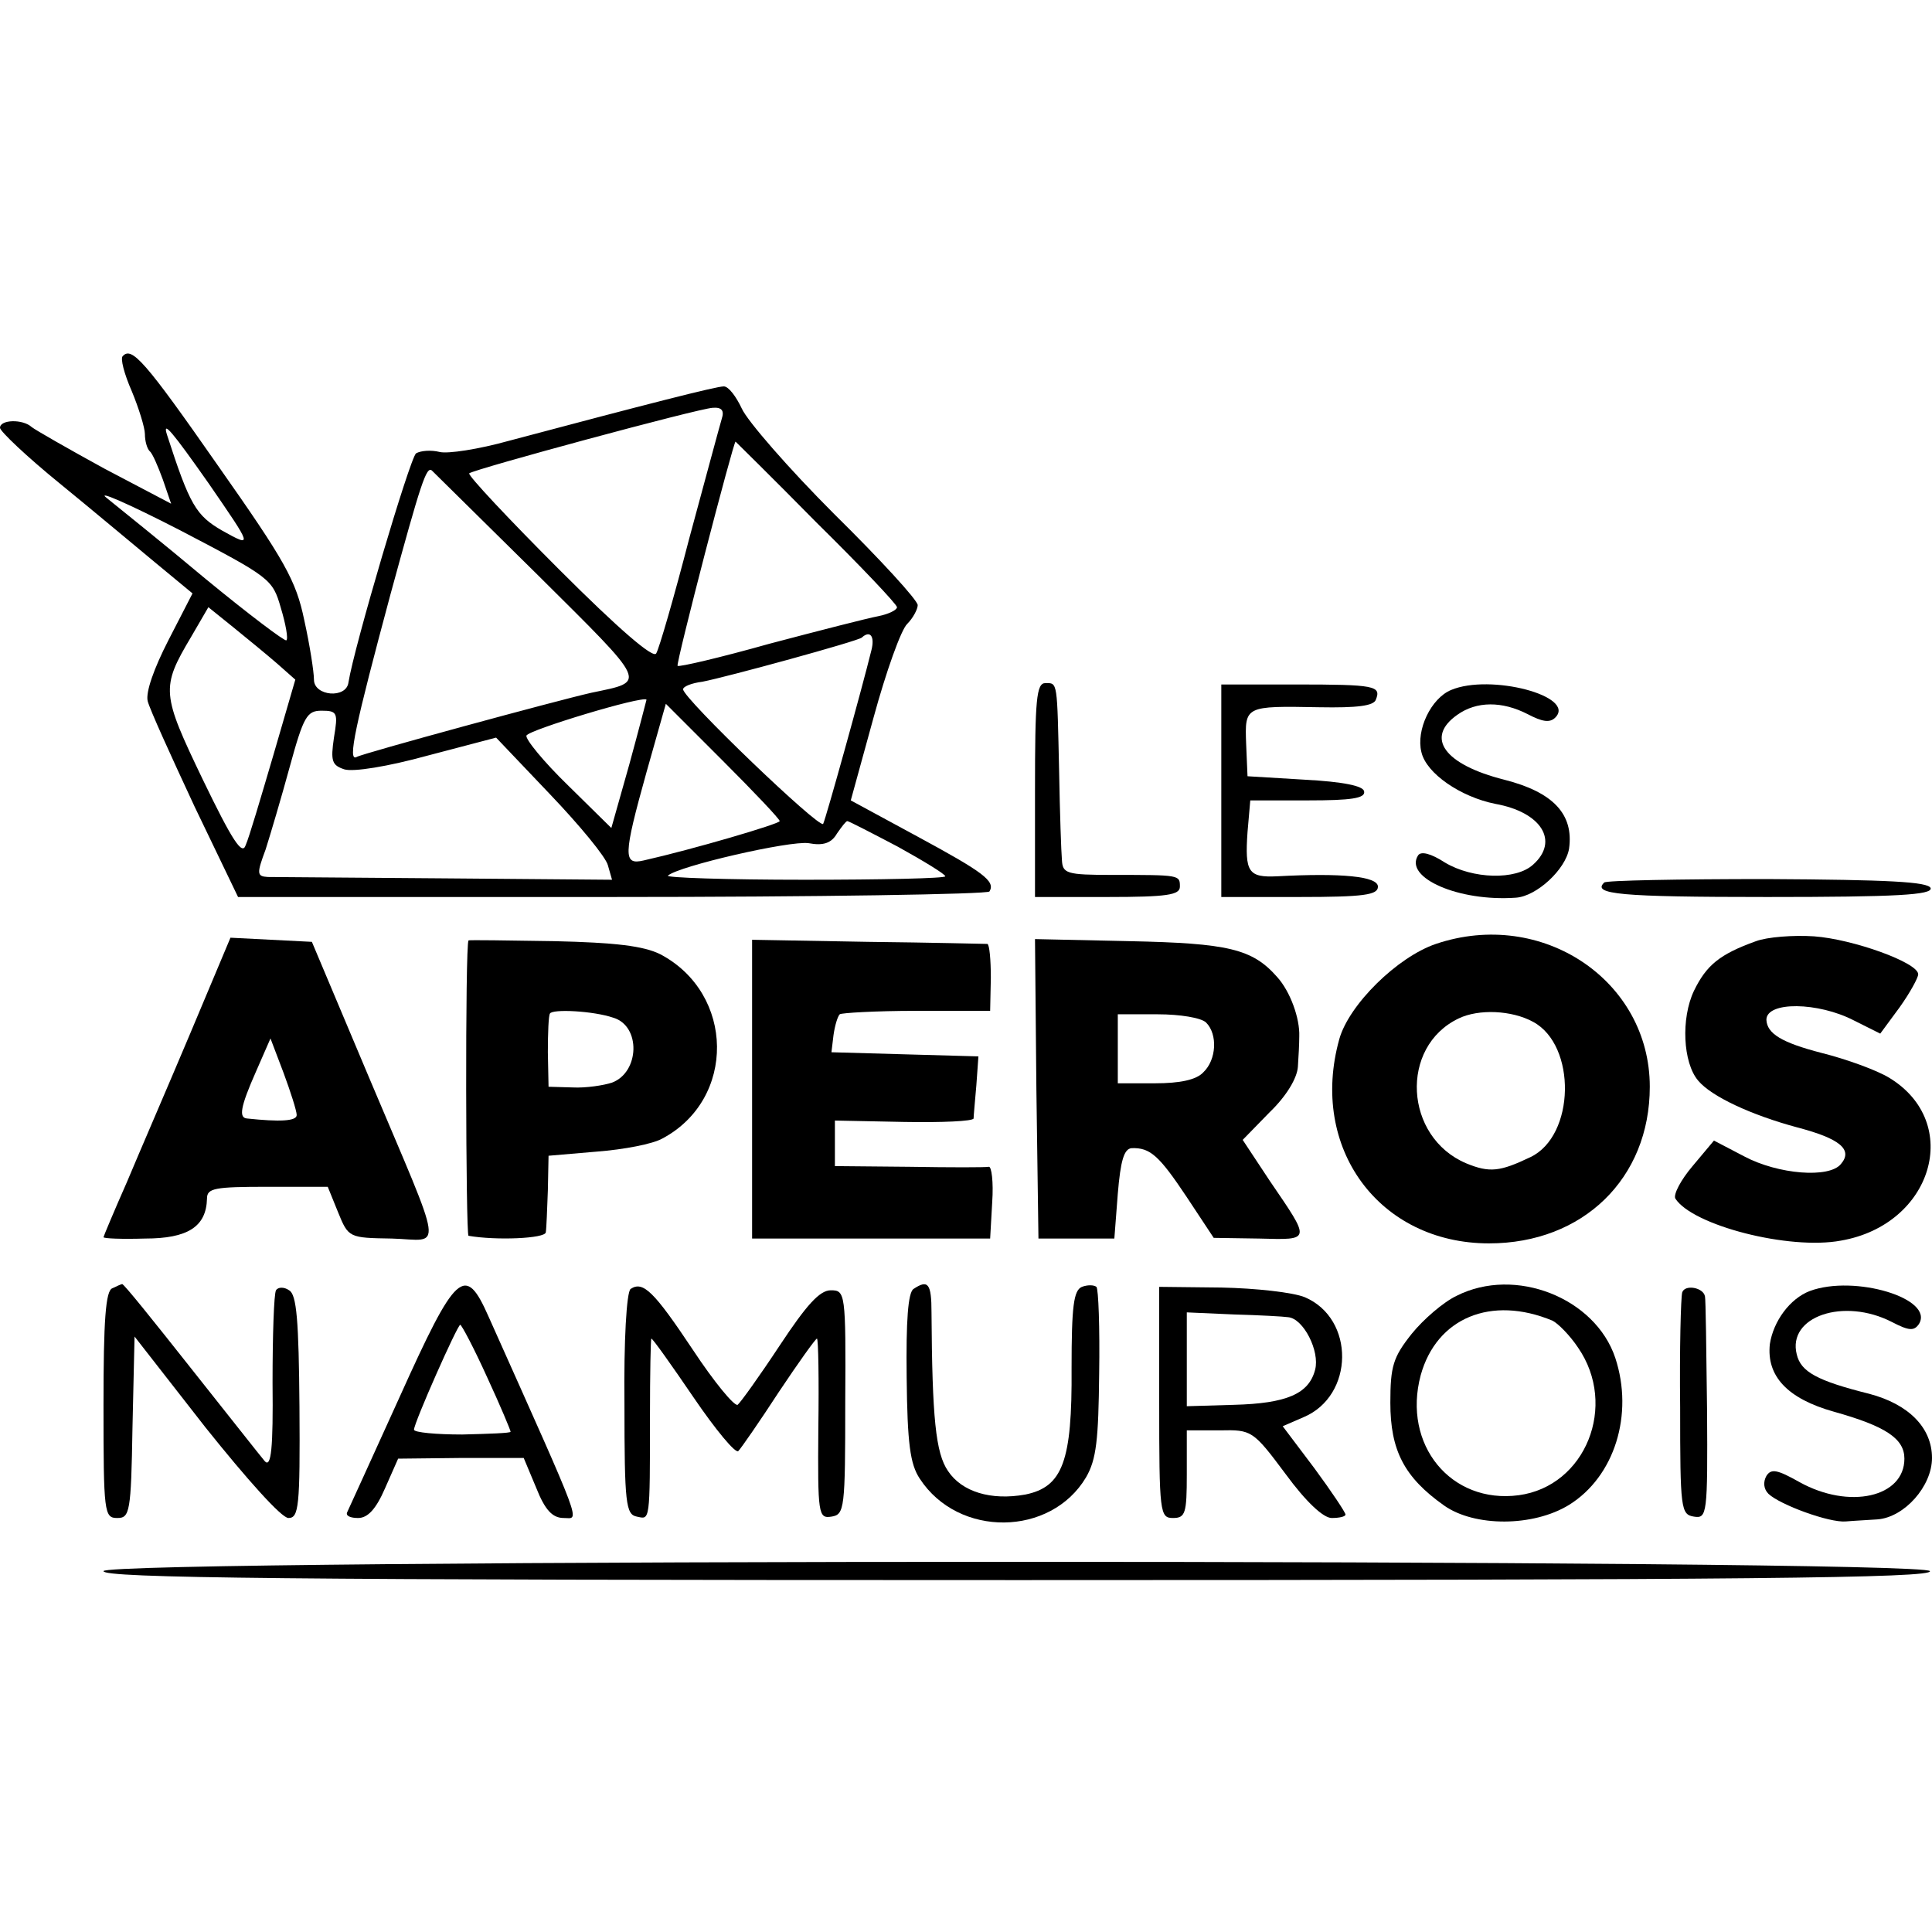
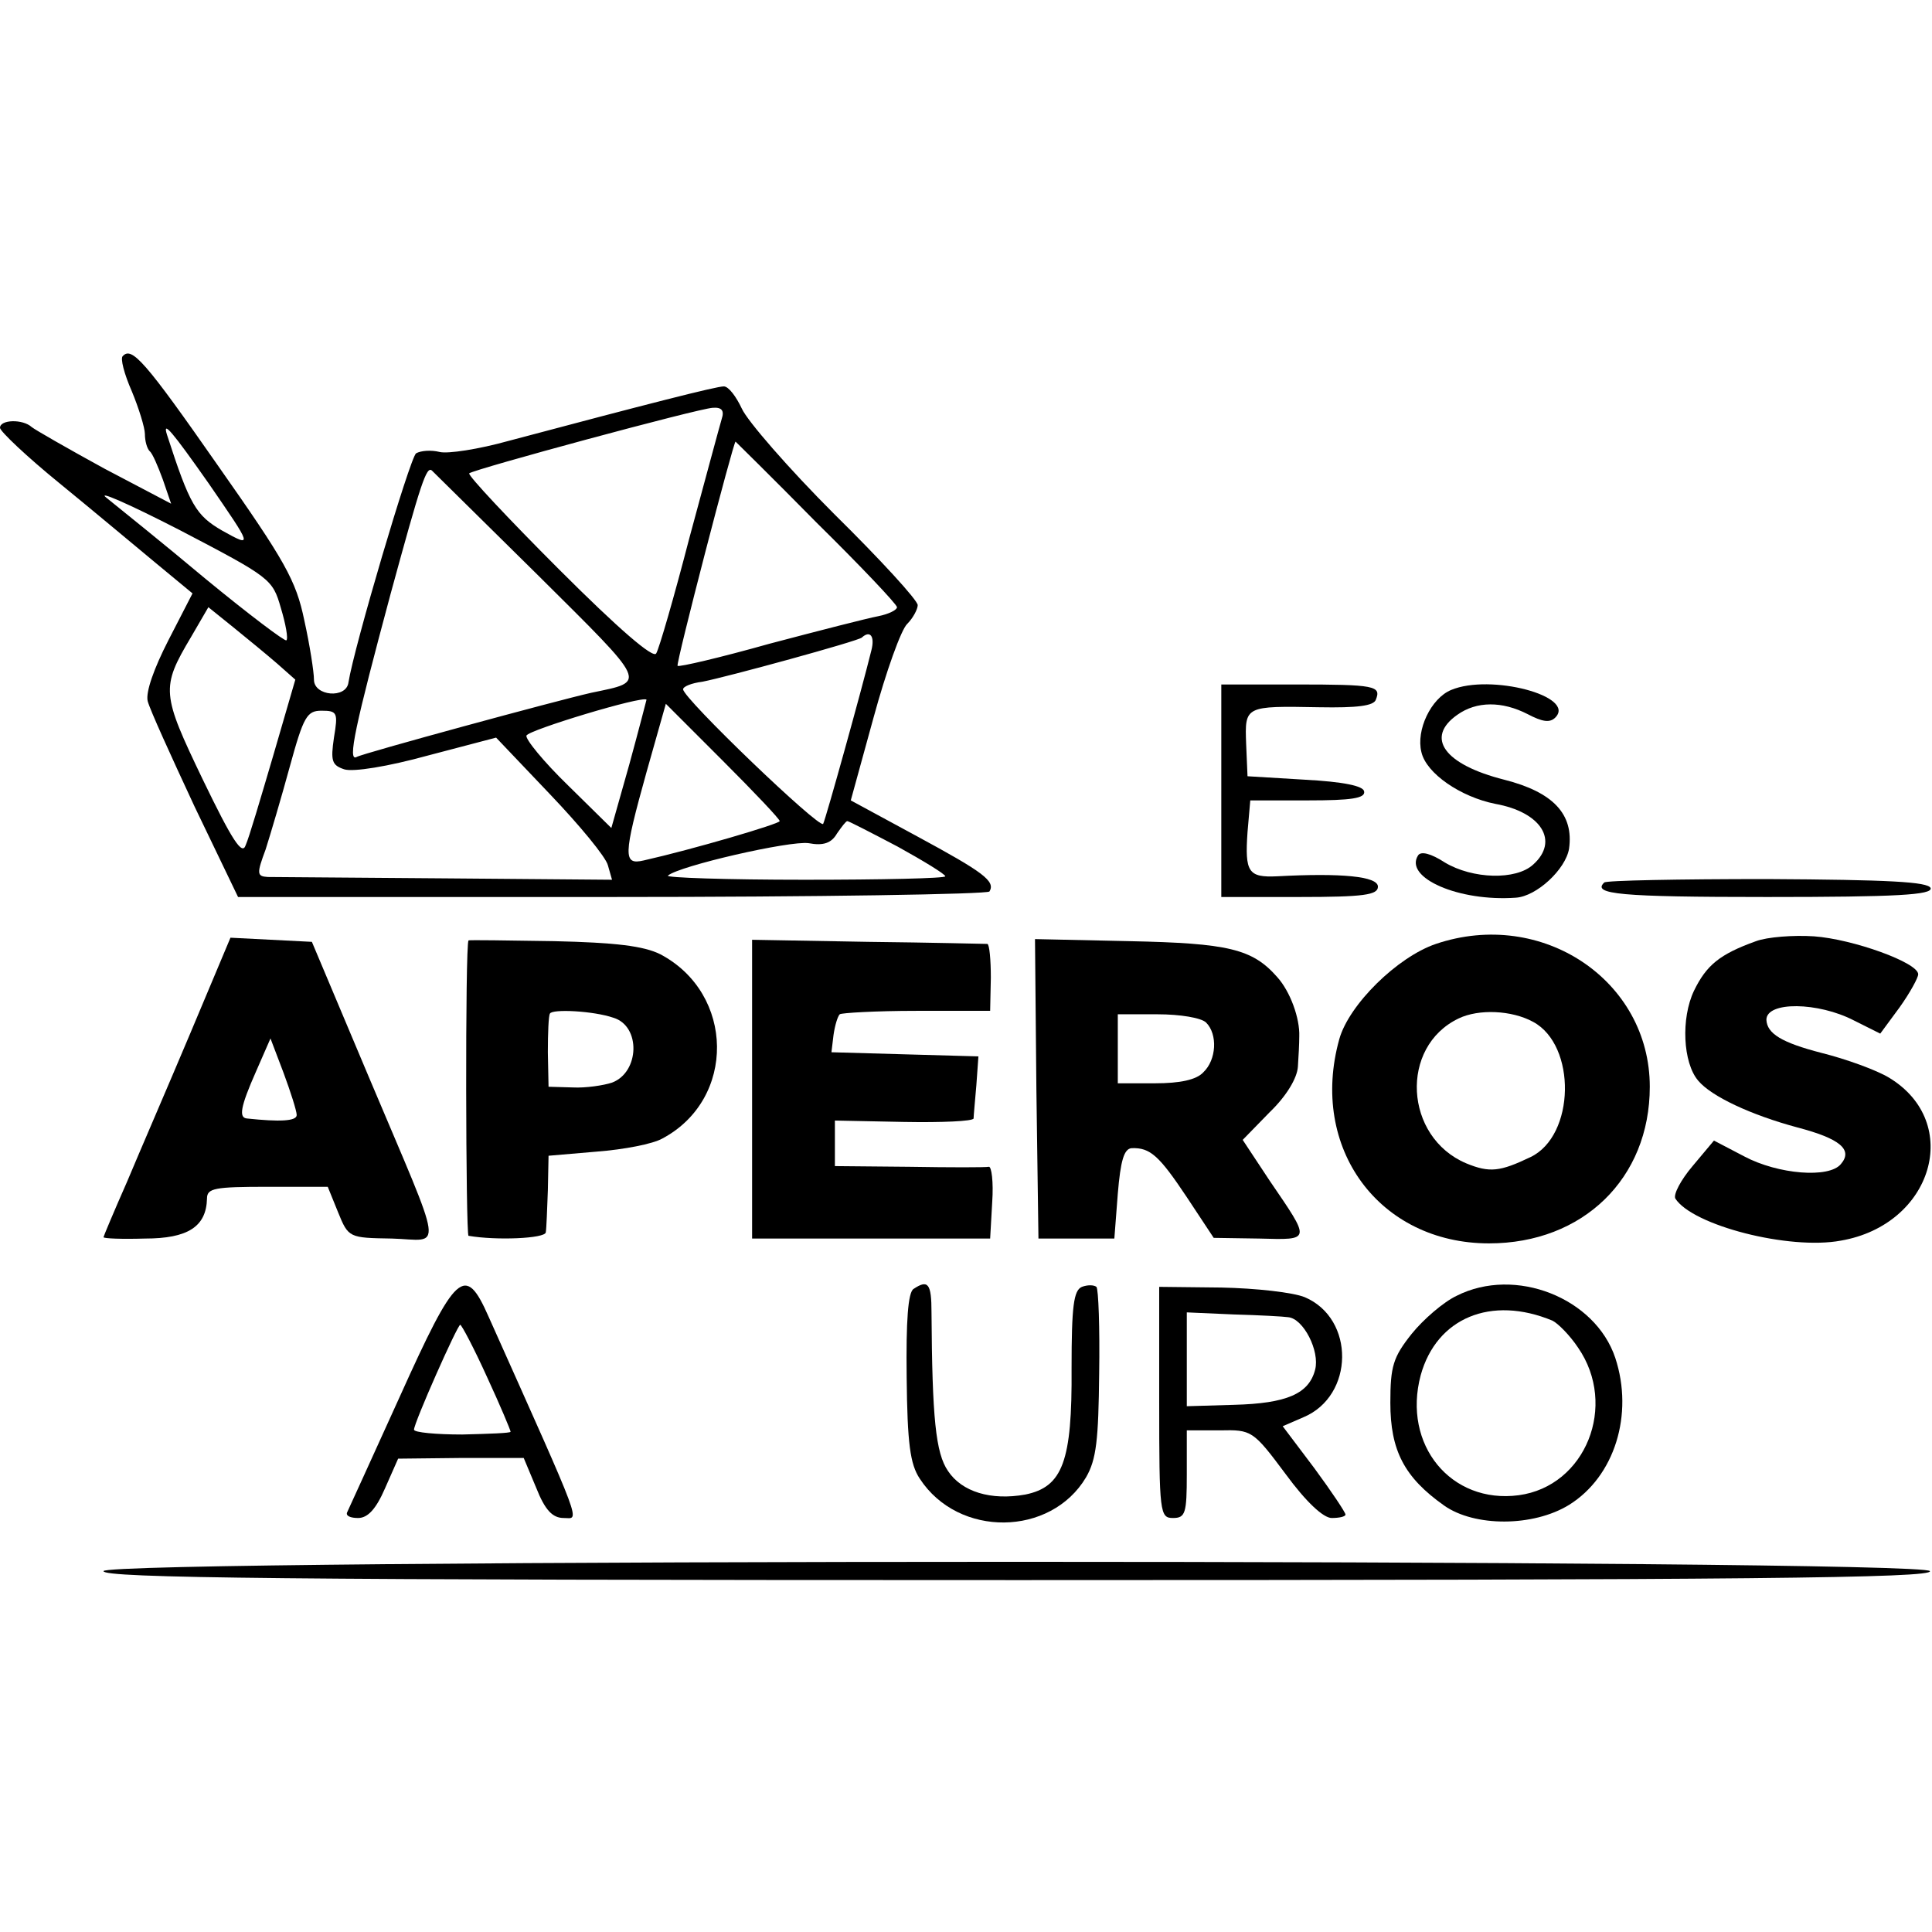
<svg xmlns="http://www.w3.org/2000/svg" version="1.0" width="280pt" height="280pt" viewBox="0 0 280 280" preserveAspectRatio="xMidYMid meet">
  <g transform="translate(0,280) scale(0.1,-0.1)" fill="#000000" stroke="none">
    <path d="M178 2284 c-4 -3 2 -26 13 -51 10 -24 19 -53 19 -62 0 -10 3 -21 7 -25 4 -3 12 -22 19 -41 l12 -35 -97 51 c-53 29 -100 56 -105 60 -13 12 -46 11 -46 -1 0 -5 39 -42 87 -81 49 -40 111 -92 140 -116 l52 -43 -35 -68 c-21 -41 -33 -75 -30 -88 3 -12 34 -80 68 -153 l63 -131 542 0 c298 0 544 4 547 8 9 15 -9 28 -105 80 l-96 52 33 120 c18 66 40 128 49 136 8 8 15 21 15 27 0 7 -54 66 -121 132 -66 66 -126 135 -134 153 -8 17 -19 32 -26 32 -11 0 -109 -25 -312 -79 -43 -12 -88 -19 -100 -16 -12 3 -27 2 -34 -2 -9 -7 -90 -281 -98 -332 -3 -24 -50 -20 -50 4 0 11 -6 50 -14 86 -12 58 -28 86 -125 224 -106 152 -125 173 -138 159z m868 -91 c-3 -10 -24 -88 -47 -173 -22 -85 -44 -161 -48 -167 -4 -8 -54 35 -141 122 -74 74 -132 136 -130 139 7 6 332 94 353 95 13 1 17 -4 13 -16z m-744 -93 c64 -93 65 -94 20 -69 -38 22 -47 37 -80 139 -7 22 8 4 60 -70z m881 -57 c65 -64 117 -119 117 -123 0 -4 -12 -10 -27 -13 -16 -3 -86 -21 -158 -40 -71 -20 -131 -34 -133 -32 -3 2 81 325 84 325 0 0 53 -52 117 -117z m-404 -76 c162 -161 159 -154 78 -171 -49 -11 -332 -88 -340 -93 -14 -8 -2 46 49 236 44 161 52 186 60 179 2 -2 71 -70 153 -151z m-372 -48 c7 -23 11 -45 8 -47 -2 -2 -55 38 -117 89 -62 52 -127 104 -143 117 -17 13 31 -8 105 -46 132 -69 135 -71 147 -113z m-5 -81 l26 -23 -32 -110 c-18 -61 -35 -119 -40 -130 -5 -15 -19 6 -62 95 -60 125 -61 133 -17 207 l25 43 36 -29 c21 -17 49 -40 64 -53z m861 20 c-14 -57 -66 -244 -70 -252 -5 -8 -203 182 -203 195 0 4 12 9 28 11 36 7 226 59 231 64 12 11 19 2 14 -18z m-351 -166 l-26 -92 -63 62 c-35 34 -62 67 -60 72 3 8 168 58 174 52 0 0 -11 -43 -25 -94z m218 -82 c0 -4 -126 -41 -197 -57 -30 -7 -30 6 4 128 l28 99 82 -82 c46 -46 83 -85 83 -88z m-646 121 c-5 -34 -3 -40 15 -46 13 -4 63 4 121 20 l99 26 78 -82 c43 -45 81 -91 84 -103 l6 -21 -241 2 c-133 1 -249 2 -258 2 -16 1 -16 5 -3 40 7 22 23 76 35 120 20 73 25 81 46 81 23 0 24 -3 18 -39z m817 -158 c38 -21 69 -40 69 -43 0 -3 -92 -5 -204 -5 -113 0 -202 3 -198 6 16 14 177 51 204 47 21 -4 33 0 41 14 7 10 13 18 15 18 2 0 35 -17 73 -37z" />
-     <path d="M1500 1655 l0 -155 105 0 c87 0 105 3 105 15 0 17 0 17 -97 17 -68 0 -73 2 -74 22 -1 11 -3 68 -4 126 -3 134 -2 130 -20 130 -13 0 -15 -24 -15 -155z" />
    <path d="M1770 1654 l0 -154 113 0 c94 0 114 3 114 15 0 15 -53 20 -146 15 -42 -2 -47 6 -43 64 l4 46 84 0 c62 0 83 3 81 13 -1 8 -30 14 -86 17 l-83 5 -2 47 c-2 55 -2 55 106 53 55 -1 79 2 82 11 8 20 -1 22 -116 22 l-108 0 0 -154z" />
    <path d="M2103 1800 c-29 -12 -51 -58 -43 -90 7 -31 57 -65 107 -75 67 -12 93 -54 55 -88 -25 -23 -88 -21 -128 3 -20 13 -35 17 -39 10 -20 -32 59 -67 142 -61 30 2 72 41 77 71 7 50 -23 82 -94 100 -87 22 -115 61 -68 94 28 20 65 20 102 1 21 -11 32 -13 40 -5 31 31 -94 64 -151 40z" />
    <path d="M2325 1521 c-18 -17 22 -21 236 -21 188 0 240 3 237 13 -4 9 -60 12 -237 13 -127 0 -234 -2 -236 -5z" />
    <path d="M2081 1432 c-56 -19 -126 -88 -140 -138 -44 -158 58 -296 217 -296 136 0 233 94 233 227 0 154 -156 259 -310 207z m141 -113 c63 -34 61 -165 -4 -196 -44 -21 -59 -23 -93 -9 -90 38 -97 169 -11 210 29 14 77 12 108 -5z" />
    <path d="M2545 1436 c-53 -19 -72 -35 -90 -72 -19 -40 -16 -104 6 -130 19 -23 77 -50 144 -68 61 -16 81 -32 63 -53 -17 -21 -91 -15 -140 11 l-44 23 -31 -37 c-17 -20 -28 -41 -25 -47 25 -39 165 -75 240 -61 133 23 177 171 70 236 -18 11 -62 27 -98 36 -58 15 -79 28 -80 48 0 27 75 26 127 -1 l38 -19 28 38 c15 21 27 43 27 48 0 17 -95 51 -151 55 -30 2 -68 -1 -84 -7z" />
    <path d="M276 1303 c-32 -76 -74 -173 -92 -216 -19 -43 -34 -79 -34 -80 0 -2 27 -3 60 -2 62 0 89 17 90 58 0 15 11 17 88 17 l87 0 15 -37 c15 -37 16 -37 78 -38 74 -2 78 -30 -33 233 l-83 197 -59 3 -59 3 -58 -138z m154 -119 c0 -9 -25 -10 -72 -5 -12 1 -10 16 13 68 l21 48 19 -50 c10 -27 19 -55 19 -61z" />
    <path d="M679 1437 c-5 -6 -4 -427 0 -428 40 -7 111 -4 112 5 1 6 2 34 3 61 l1 50 70 6 c39 3 81 11 95 19 107 57 105 210 -3 267 -24 12 -65 17 -154 19 -68 1 -124 2 -124 1z m210 -112 c40 -12 38 -79 -2 -94 -12 -4 -38 -8 -57 -7 l-35 1 -1 50 c0 28 1 53 3 56 3 7 63 4 92 -6z" />
    <path d="M1090 1221 l0 -216 173 0 172 0 3 53 c2 29 -1 52 -5 51 -4 -1 -56 -1 -115 0 l-108 1 0 33 0 33 100 -2 c55 -1 100 1 101 5 0 3 2 25 4 48 l3 42 -107 3 -106 3 3 25 c2 14 6 27 9 30 2 2 52 5 111 5 l107 0 1 48 c0 26 -2 48 -5 49 -3 0 -81 2 -173 3 l-168 3 0 -217z" />
    <path d="M1502 1222 l3 -217 55 0 55 0 5 65 c4 48 9 65 20 66 27 1 40 -11 80 -71 l39 -59 66 -1 c76 -2 75 -4 15 84 l-39 59 39 40 c25 24 40 50 41 66 1 14 2 34 2 44 1 26 -13 65 -32 86 -36 41 -71 49 -214 52 l-137 3 2 -217z m246 96 c17 -17 15 -54 -4 -72 -10 -11 -34 -16 -70 -16 l-54 0 0 50 0 50 58 0 c32 0 63 -5 70 -12z" />
-     <path d="M163 933 c-10 -3 -13 -47 -13 -169 0 -157 1 -164 20 -164 18 0 20 8 22 131 l3 132 103 -132 c60 -75 110 -131 120 -131 15 0 17 16 16 161 -1 125 -4 163 -15 169 -7 5 -16 5 -19 0 -3 -5 -5 -65 -5 -134 1 -95 -2 -123 -11 -114 -6 7 -54 68 -108 136 -53 67 -97 122 -99 121 -1 0 -8 -3 -14 -6z" />
    <path d="M579 775 c-40 -88 -74 -163 -76 -167 -2 -5 5 -8 16 -8 14 0 26 13 39 43 l19 43 91 1 91 0 18 -43 c13 -33 24 -44 40 -44 23 0 31 -21 -109 292 -34 77 -47 65 -129 -117z m127 29 c19 -41 34 -77 34 -79 0 -2 -31 -3 -70 -4 -38 0 -70 3 -70 7 0 10 63 152 67 152 2 0 20 -34 39 -76z" />
-     <path d="M914 932 c-6 -4 -10 -76 -9 -167 0 -144 2 -160 18 -163 19 -4 19 -10 19 146 0 61 1 112 2 112 2 0 29 -38 61 -85 32 -47 61 -82 65 -78 4 4 31 43 59 86 28 42 53 77 55 77 2 0 3 -59 2 -130 -1 -125 0 -131 19 -128 19 3 20 11 20 166 1 159 0 162 -21 162 -16 0 -35 -21 -74 -80 -29 -44 -57 -83 -61 -86 -5 -2 -34 33 -65 80 -56 84 -72 100 -90 88z" />
    <path d="M1324 932 c-8 -5 -11 -46 -10 -128 1 -96 5 -126 19 -147 56 -86 190 -84 241 2 15 26 18 54 19 151 1 65 -1 122 -4 125 -4 3 -13 3 -21 0 -12 -5 -15 -28 -15 -118 1 -135 -13 -172 -67 -183 -50 -9 -92 4 -112 34 -18 26 -23 77 -24 230 0 42 -5 48 -26 34z" />
    <path d="M1680 768 c0 -161 1 -168 20 -168 18 0 20 7 20 63 l0 64 48 0 c46 1 48 0 95 -63 30 -41 55 -64 67 -64 11 0 20 2 20 5 0 3 -20 33 -45 67 l-46 61 30 13 c74 31 75 143 2 174 -17 7 -71 13 -121 14 l-90 1 0 -167z m187 123 c22 -2 46 -49 39 -76 -9 -35 -41 -49 -118 -51 l-68 -2 0 68 0 68 68 -3 c37 -1 73 -3 79 -4z" />
    <path d="M2111 922 c-19 -9 -48 -34 -65 -55 -27 -34 -31 -47 -31 -100 0 -69 20 -108 78 -149 44 -31 129 -31 181 1 66 41 94 131 67 213 -29 87 -145 133 -230 90z m139 -36 c8 -4 25 -21 37 -39 58 -84 11 -201 -86 -214 -98 -13 -169 73 -142 174 23 83 102 116 191 79z" />
-     <path d="M2438 927 c-2 -7 -4 -82 -3 -167 0 -147 1 -155 20 -158 19 -3 20 3 19 155 -1 87 -2 161 -3 164 -2 13 -29 18 -33 6z" />
-     <path d="M2623 929 c-29 -11 -53 -44 -58 -77 -5 -46 25 -79 93 -98 75 -21 102 -39 102 -68 0 -56 -80 -74 -152 -34 -32 18 -41 20 -48 9 -5 -9 -4 -19 3 -26 17 -16 88 -42 112 -40 11 1 32 2 46 3 39 3 79 48 79 89 0 44 -34 78 -91 93 -76 19 -99 32 -105 57 -14 55 68 83 138 47 25 -13 32 -13 39 -3 23 37 -93 72 -158 48z" />
    <path d="M150 523 c0 -10 261 -13 1326 -13 1056 0 1325 3 1321 13 -6 18 -2647 18 -2647 0z" />
  </g>
</svg>